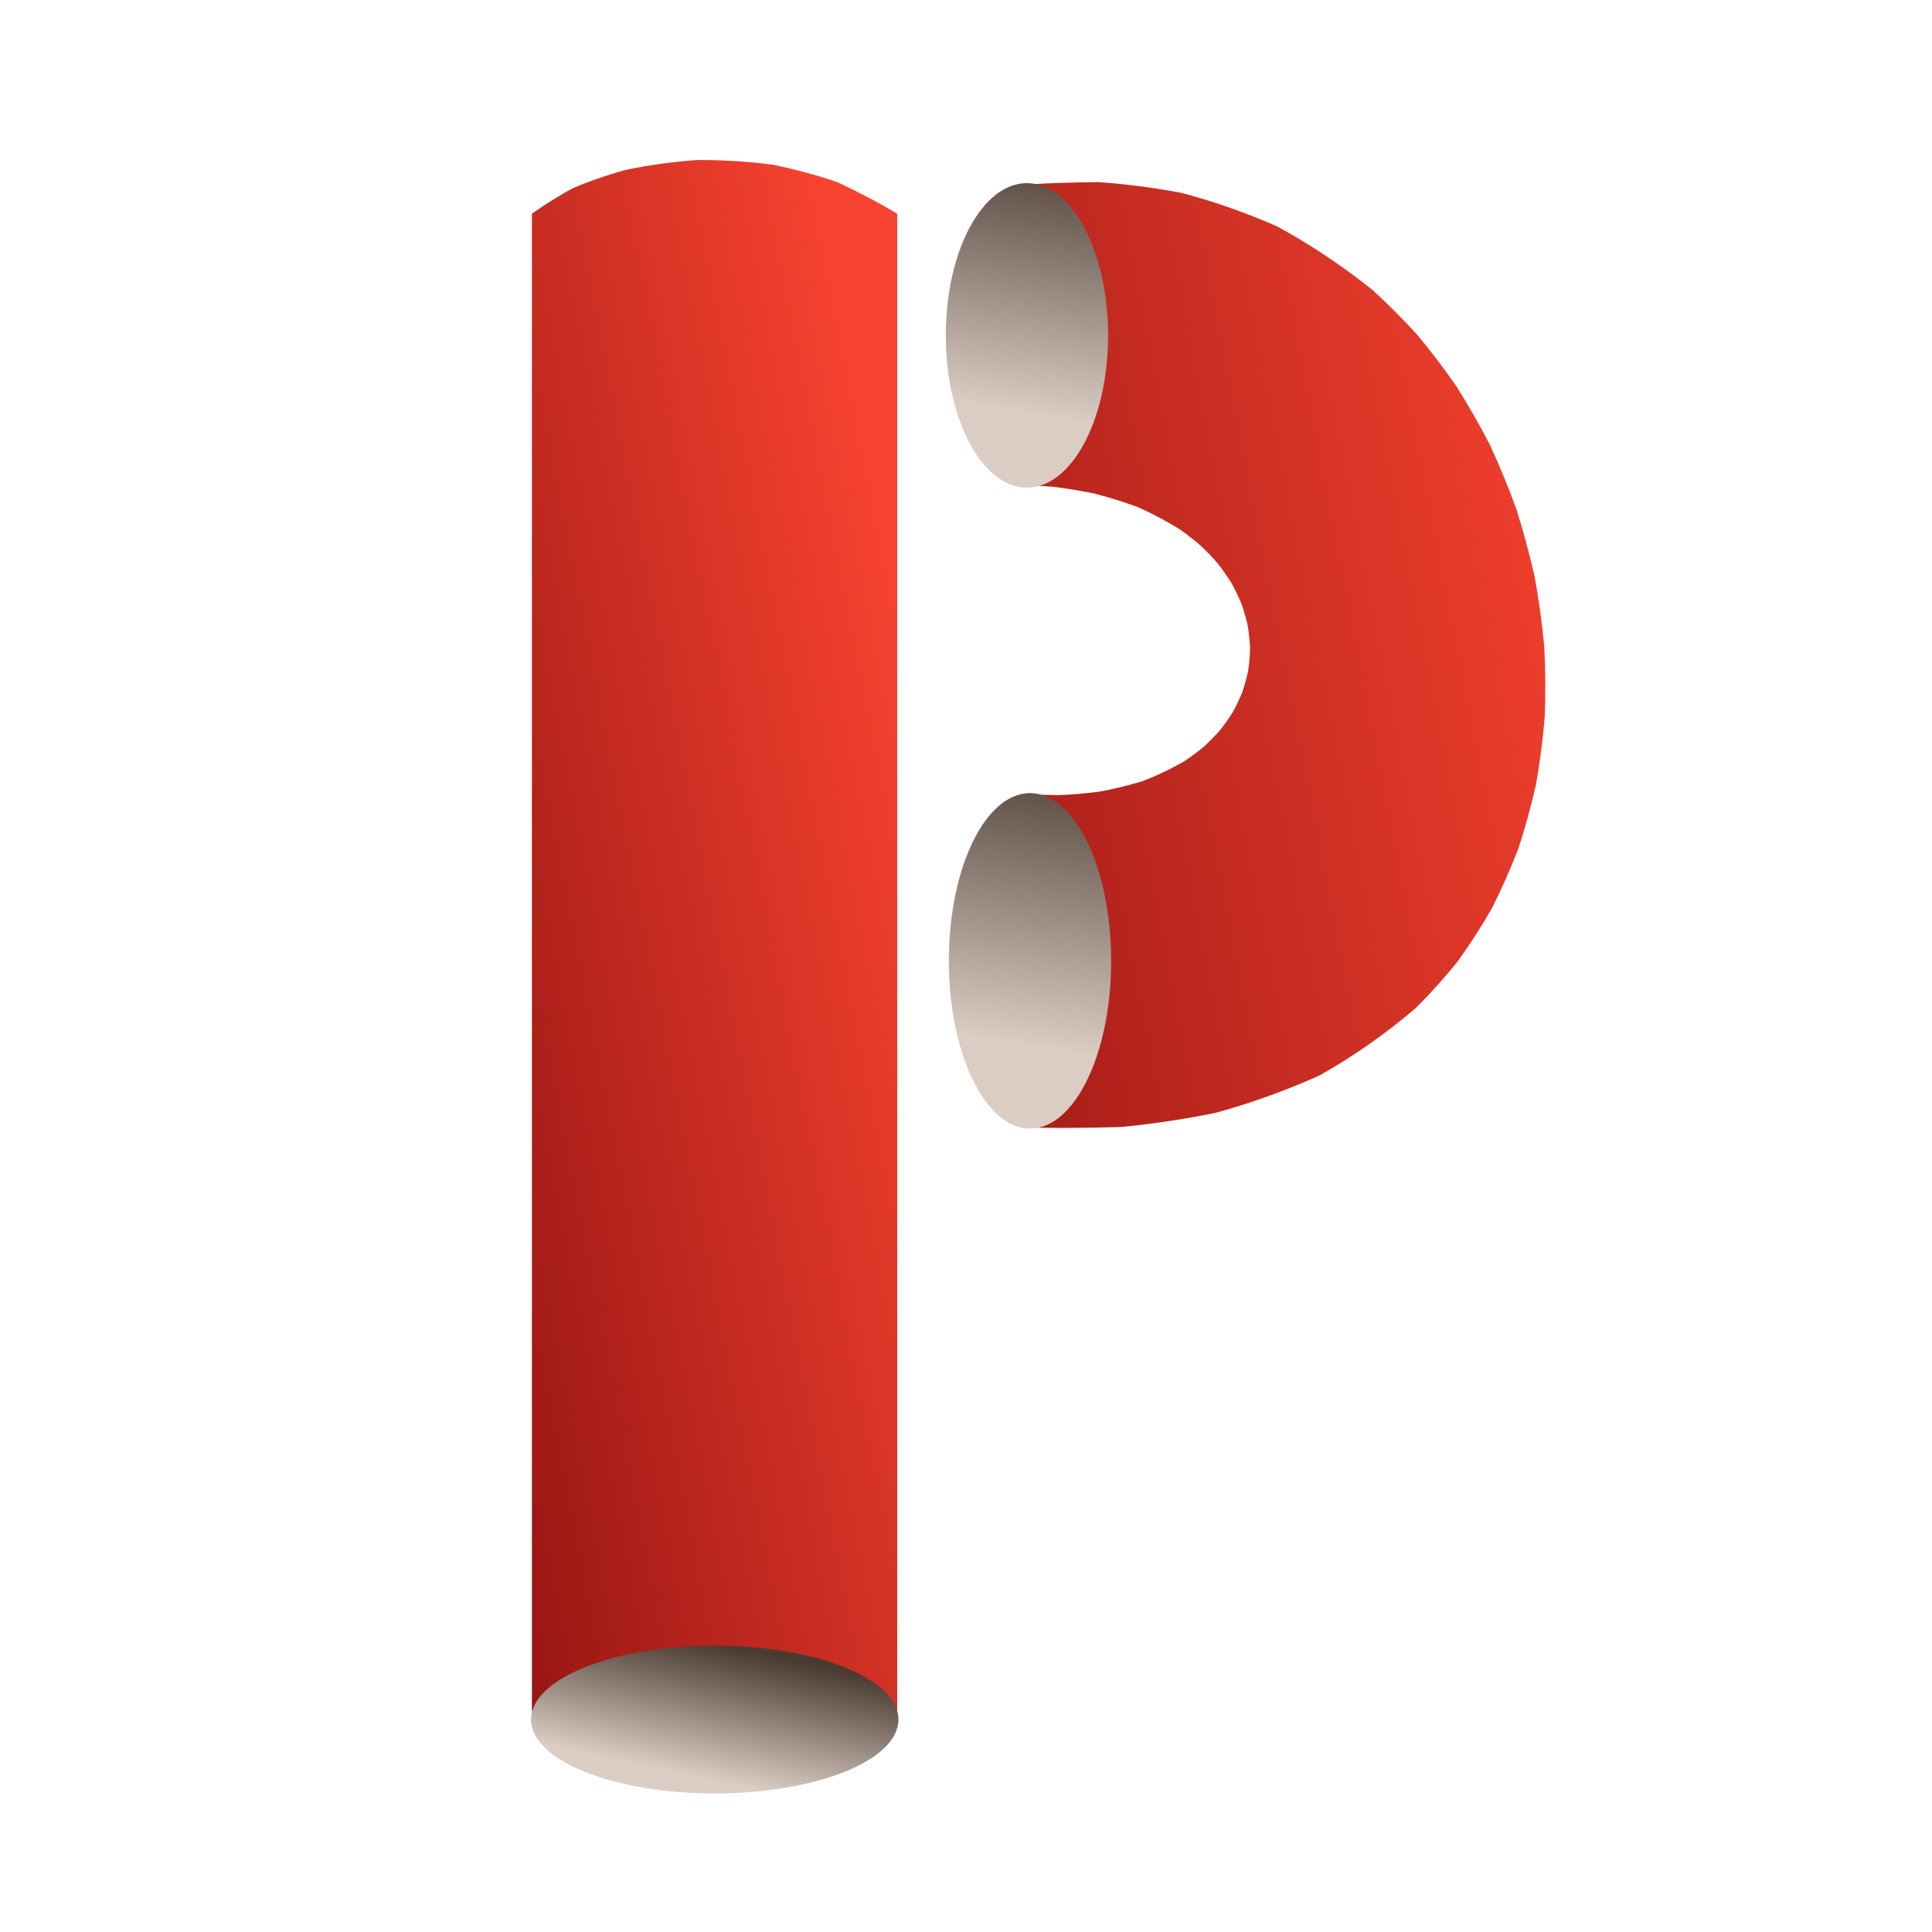
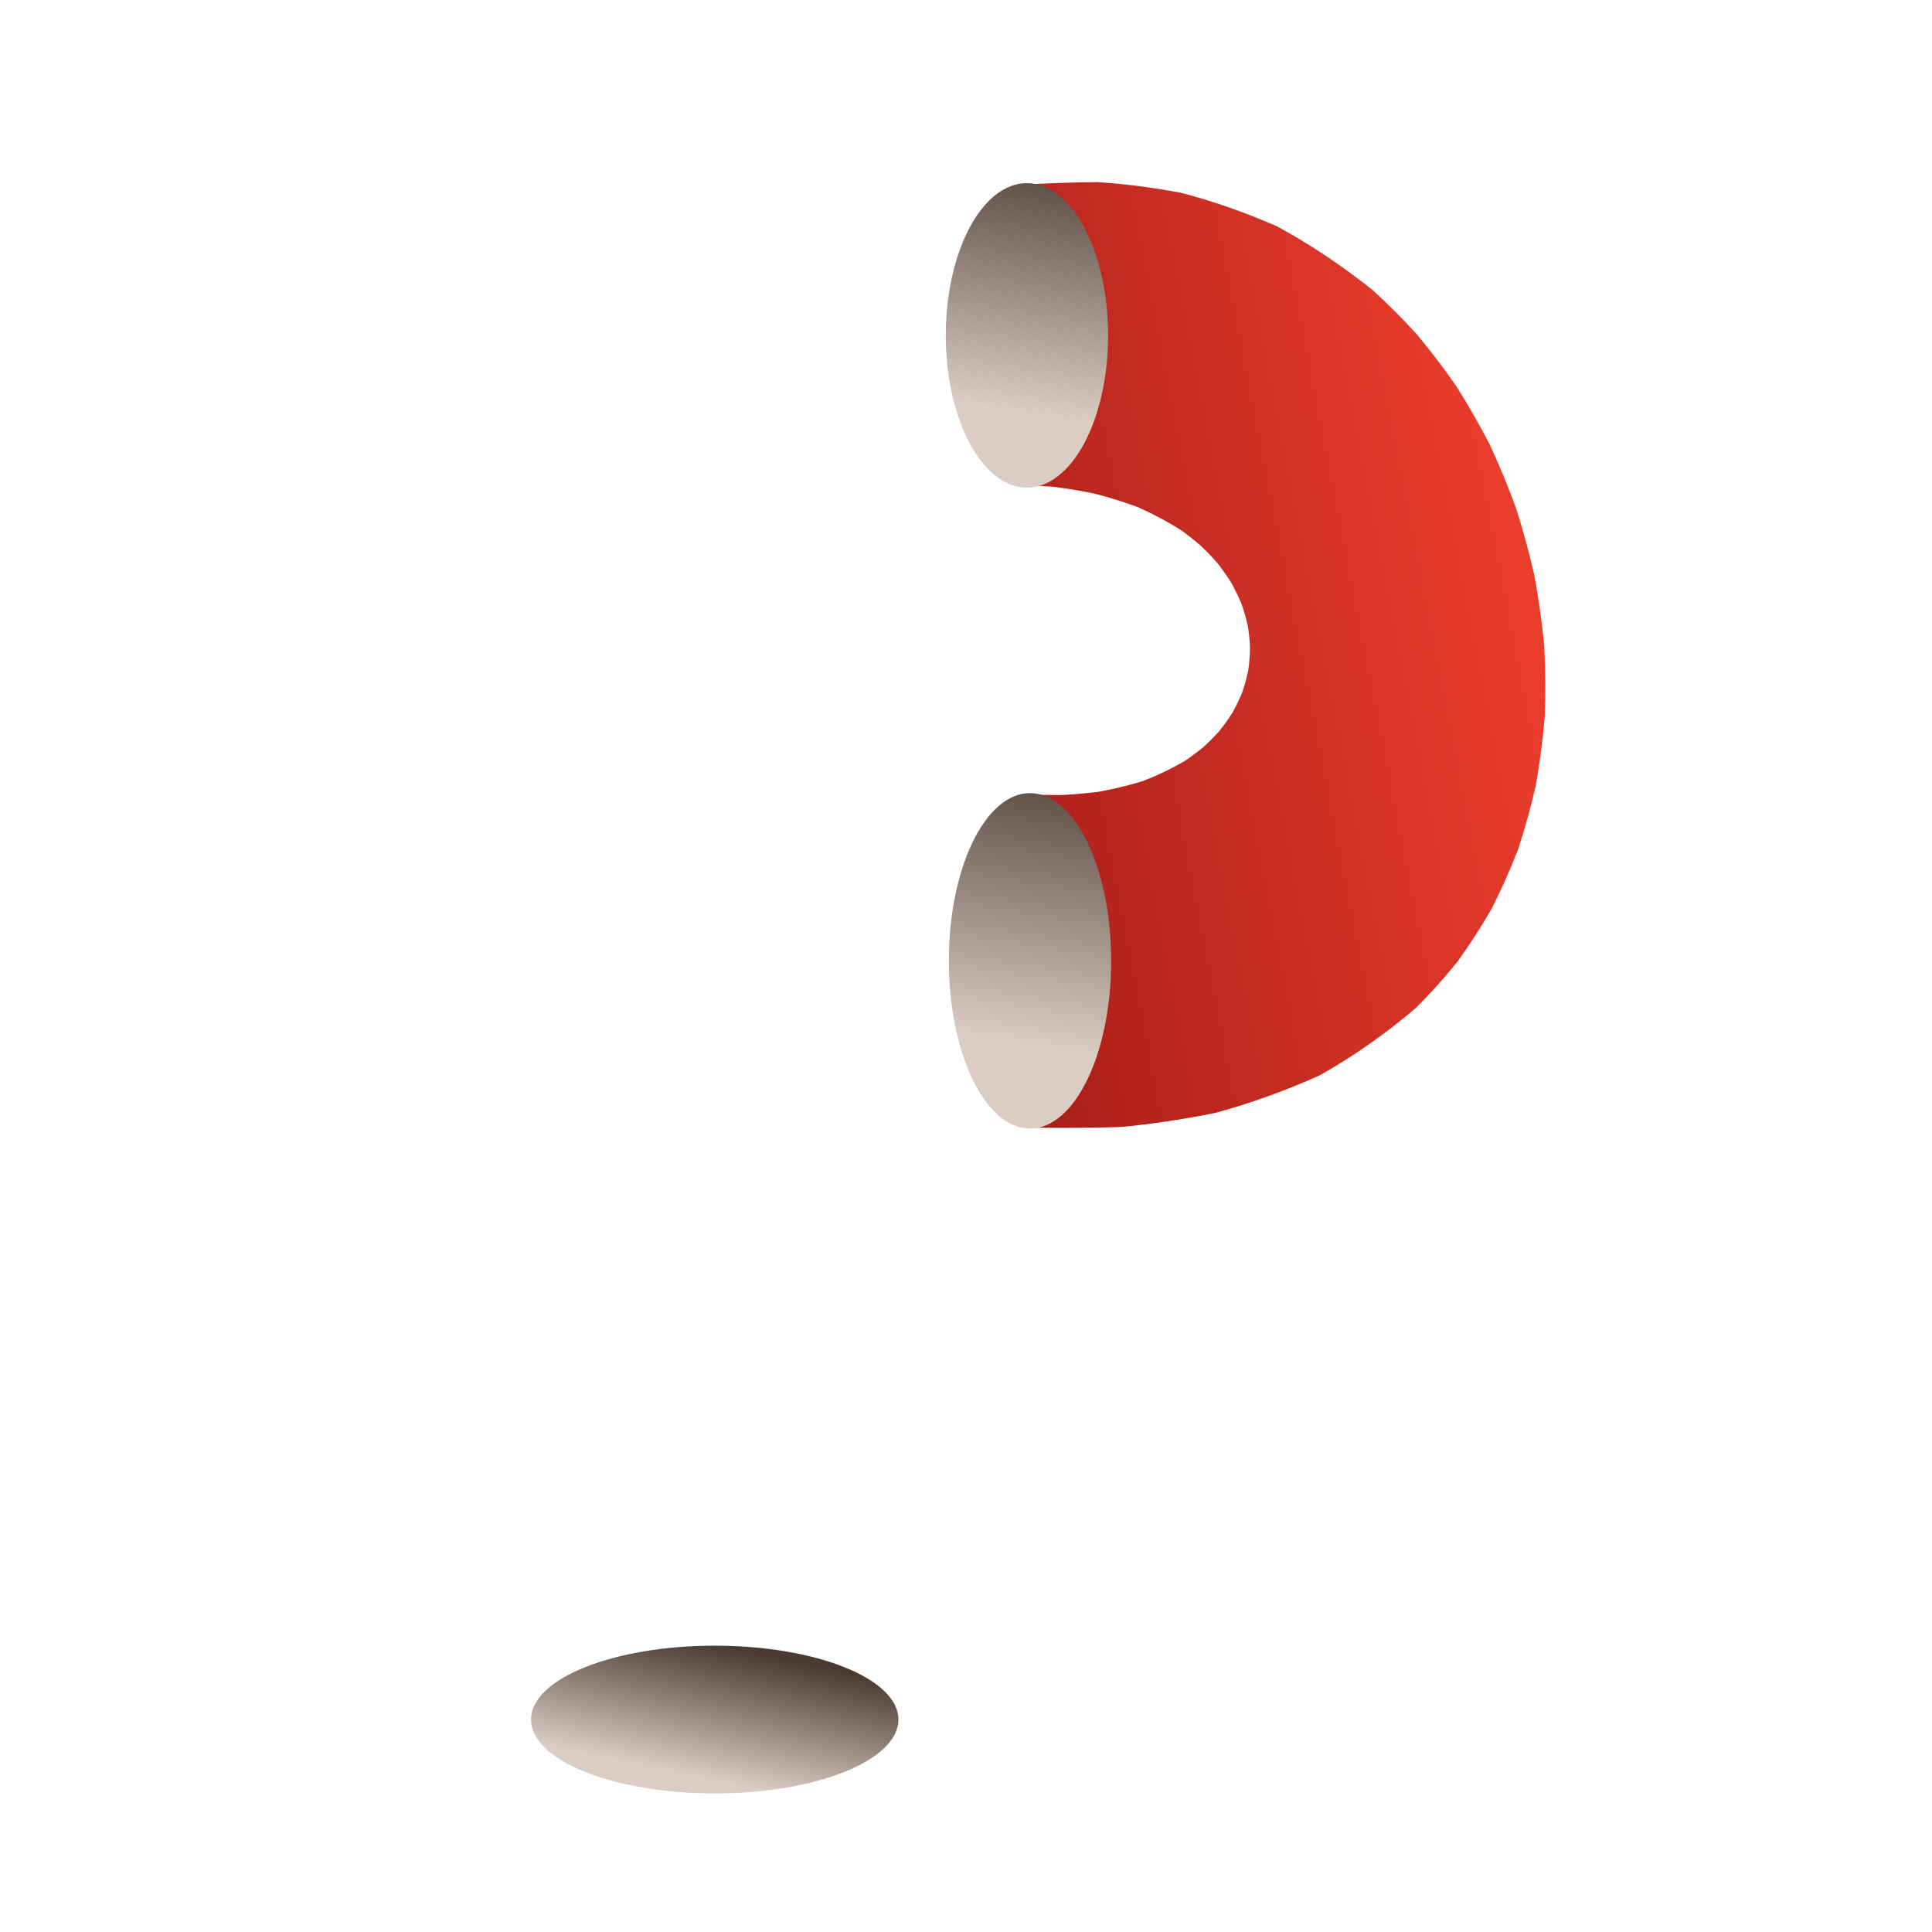
<svg xmlns="http://www.w3.org/2000/svg" width="128" height="128" version="1.1" viewBox="0 0 33.867 33.867">
  <defs>
    <linearGradient id="grd1" x1="138.28" x2="522.49" y1="555.66" y2="480.98" gradientUnits="userSpaceOnUse">
      <stop stop-color="#8b1010" offset=".16" />
      <stop stop-color="#f84330" offset="1" />
    </linearGradient>
    <linearGradient id="grd2" x1="353.4" x2="321.48" y1="835.89" y2="986.11" gradientUnits="userSpaceOnUse">
      <stop stop-color="#493b32" offset=".174" />
      <stop stop-color="#dbccc4" offset=".61" />
    </linearGradient>
    <linearGradient id="grd3" x1="300.21" x2="861.41" y1="432.36" y2="323.28" gradientUnits="userSpaceOnUse">
      <stop stop-color="#8b1010" offset=".16" />
      <stop stop-color="#f84330" offset="1" />
    </linearGradient>
    <linearGradient id="grd4" x1="553.25" x2="504.22" y1="62.95" y2="372.54" gradientUnits="userSpaceOnUse">
      <stop stop-color="#493b32" offset=".174" />
      <stop stop-color="#dbccc4" offset=".61" />
    </linearGradient>
    <linearGradient id="grd5" x1="557.28" x2="503.26" y1="360.48" y2="701.52" gradientUnits="userSpaceOnUse">
      <stop stop-color="#493b32" offset=".174" />
      <stop stop-color="#dbccc4" offset=".61" />
    </linearGradient>
  </defs>
  <g id="Logo original" transform="matrix(.035 0 0 .035 -1.471 -1.742)">
-     <path id="Vertical Pipe" class="shp0" d="m308.43 156.83s7.31-5.48 20.3-12.73c7.3-3.14 16.4-6.37 26.78-9.27 10.92-2.28 23.06-3.99 35.59-4.91 12.81-0.07 25.78 0.74 37.97 2.35 12.13 2.47 23.31 5.59 32.73 8.91 18.15 8.52 29.59 15.65 29.59 15.65v749.9h-182.96v-717.68z" fill="url(#grd1)" />
    <path id="Vertical Pipe Hole" class="shp1" d="m400 948c-50.88 0-92-16.54-92-37s41.12-37 92-37 92 16.54 92 37-41.12 37-92 37z" fill="url(#grd2)" />
    <path id="Curved Pipe" class="shp2" d="m550.11 292.48s0-9.64-0.16-22.25c-0.14-5.67-0.33-11.9-0.55-18.27-0.22-6.23-0.43-12.92-0.6-19.85-0.09-7.4-0.08-15.47 0.04-23.83 0.26-9.3 0.65-18.99 1.12-28.18 1.38-21.19 2.68-37.67 2.68-37.67s14.59-1.21 39.24-1.44c5.94 0.38 12.43 0.98 19.38 1.85s14.36 2.01 22.15 3.46c7.51 1.94 15.32 4.3 23.37 7.09 8.04 2.79 16.32 6.02 24.75 9.69 7.97 4.32 16.01 9.16 24.06 14.51 8.04 5.35 16.08 11.21 24.06 17.58 7.5 6.87 14.87 14.25 22.05 22.13 6.82 8.18 13.42 16.83 19.73 25.92 5.92 9.37 11.52 19.14 16.76 29.28 4.8 10.36 9.22 21.04 13.21 31.99 3.52 11.11 6.6 22.44 9.2 33.92 2.11 11.57 3.73 23.25 4.85 34.96 0.6 11.72 0.69 23.42 0.27 35.04-0.95 11.55-2.41 22.97-4.38 34.18-2.49 11.08-5.48 21.91-8.94 32.43-3.98 10.31-8.42 20.28-13.28 29.86-5.36 9.31-11.11 18.21-17.21 26.64-6.57 8.13-13.46 15.79-20.6 22.94-7.79 6.68-15.77 12.85-23.88 18.51-8.1 5.66-16.32 10.81-24.58 15.45-8.95 4.01-17.84 7.57-26.56 10.69-8.74 3.12-17.31 5.8-25.64 8.06-8.79 1.77-17.22 3.22-25.17 4.38-7.96 1.17-15.45 2.05-22.36 2.68-14.55 0.41-26.2 0.46-34.21 0.41s-12.38-0.2-12.38-0.2 0.32-9.63 0.73-23.13c0.17-6.44 0.35-13.81 0.5-21.61 0.11-7.83 0.17-16.33 0.17-25.12-0.08-9.21-0.24-18.99-0.48-28.78-0.34-10.52-0.76-21.1-1.2-30.82-1.17-21.47-2.17-37.48-2.17-37.48s6.94 0.4 18.59 0.49c5.58-0.22 12.15-0.74 19.38-1.64 6.91-1.22 14.33-2.95 21.95-5.26 7.13-2.71 14.29-6.08 21.23-10.09 3.23-2.16 6.37-4.49 9.4-6.97 2.84-2.58 5.57-5.32 8.14-8.19 2.37-2.96 4.58-6.05 6.6-9.26 1.82-3.28 3.44-6.67 4.86-10.15 1.2-3.52 2.18-7.13 2.94-10.78 0.54-3.69 0.85-7.41 0.93-11.15-0.14-3.75-0.52-7.5-1.12-11.23-0.83-3.71-1.88-7.39-3.14-11-1.49-3.58-3.18-7.09-5.07-10.51-2.1-3.36-4.38-6.62-6.83-9.75-2.66-3.07-5.46-6-8.39-8.8-3.12-2.71-6.35-5.27-9.67-7.68-7.14-4.54-14.52-8.46-21.85-11.72-7.86-2.91-15.5-5.24-22.64-7.01-7.47-1.49-14.25-2.54-20.02-3.24-12.06-0.89-19.26-1.08-19.26-1.08z" fill="url(#grd3)" />
    <path id="Curved Pipe Upper Hole" class="shp3" d="m556.37 294c-22.47 0-40.64-34.09-40.64-76.25 0-42.17 18.17-76.26 40.64-76.26s40.64 34.09 40.64 76.26c0 42.16-18.17 76.25-40.64 76.25z" fill="url(#grd4)" />
    <path id="Curved Pipe Bottom Hole" class="shp4" d="m557.9 615c-22.47 0-40.64-37.55-40.64-84s18.17-84 40.64-84c22.48 0 40.64 37.55 40.64 84s-18.16 84-40.64 84z" fill="url(#grd5)" />
  </g>
  <style>.shp0{fill:url(#grd1)}.shp1{fill:url(#grd2)}.shp2{fill:url(#grd3)}.shp3{fill:url(#grd4)}.shp4{fill:url(#grd5)}</style>
</svg>